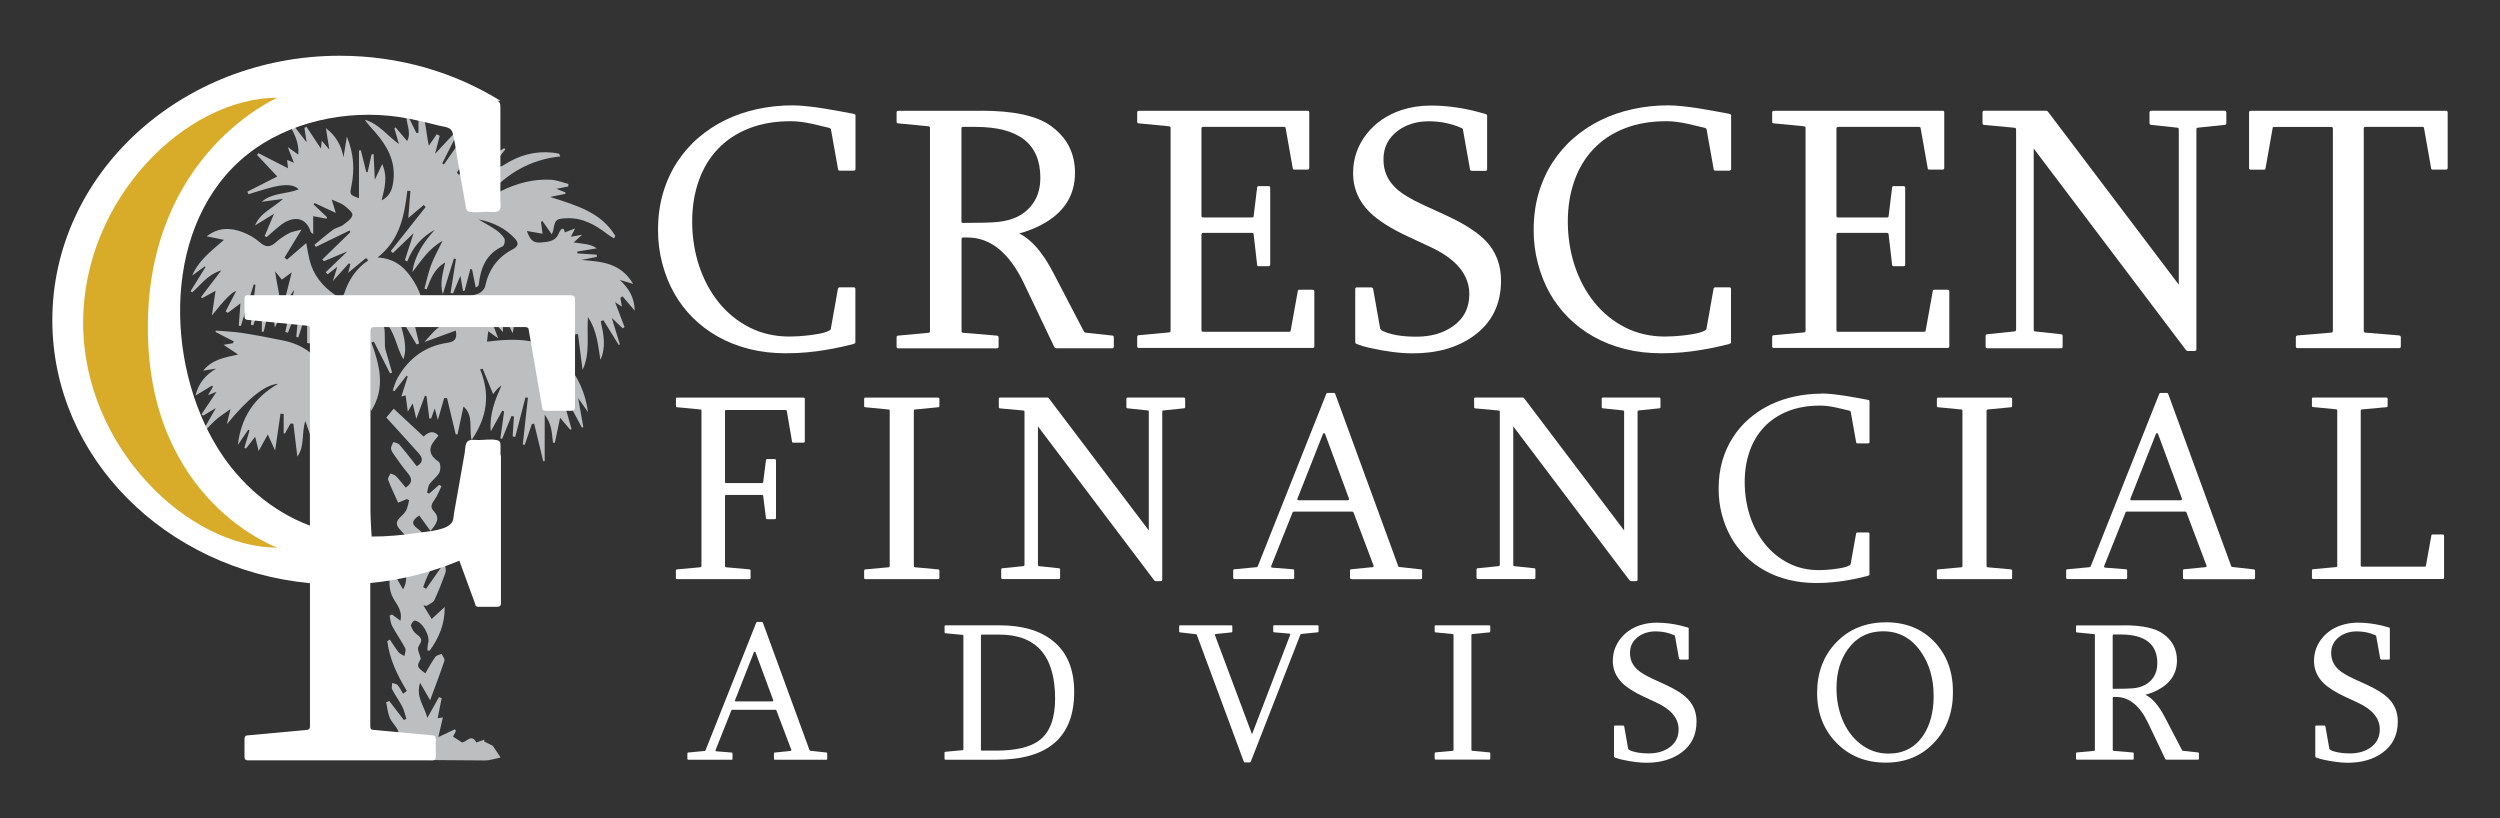
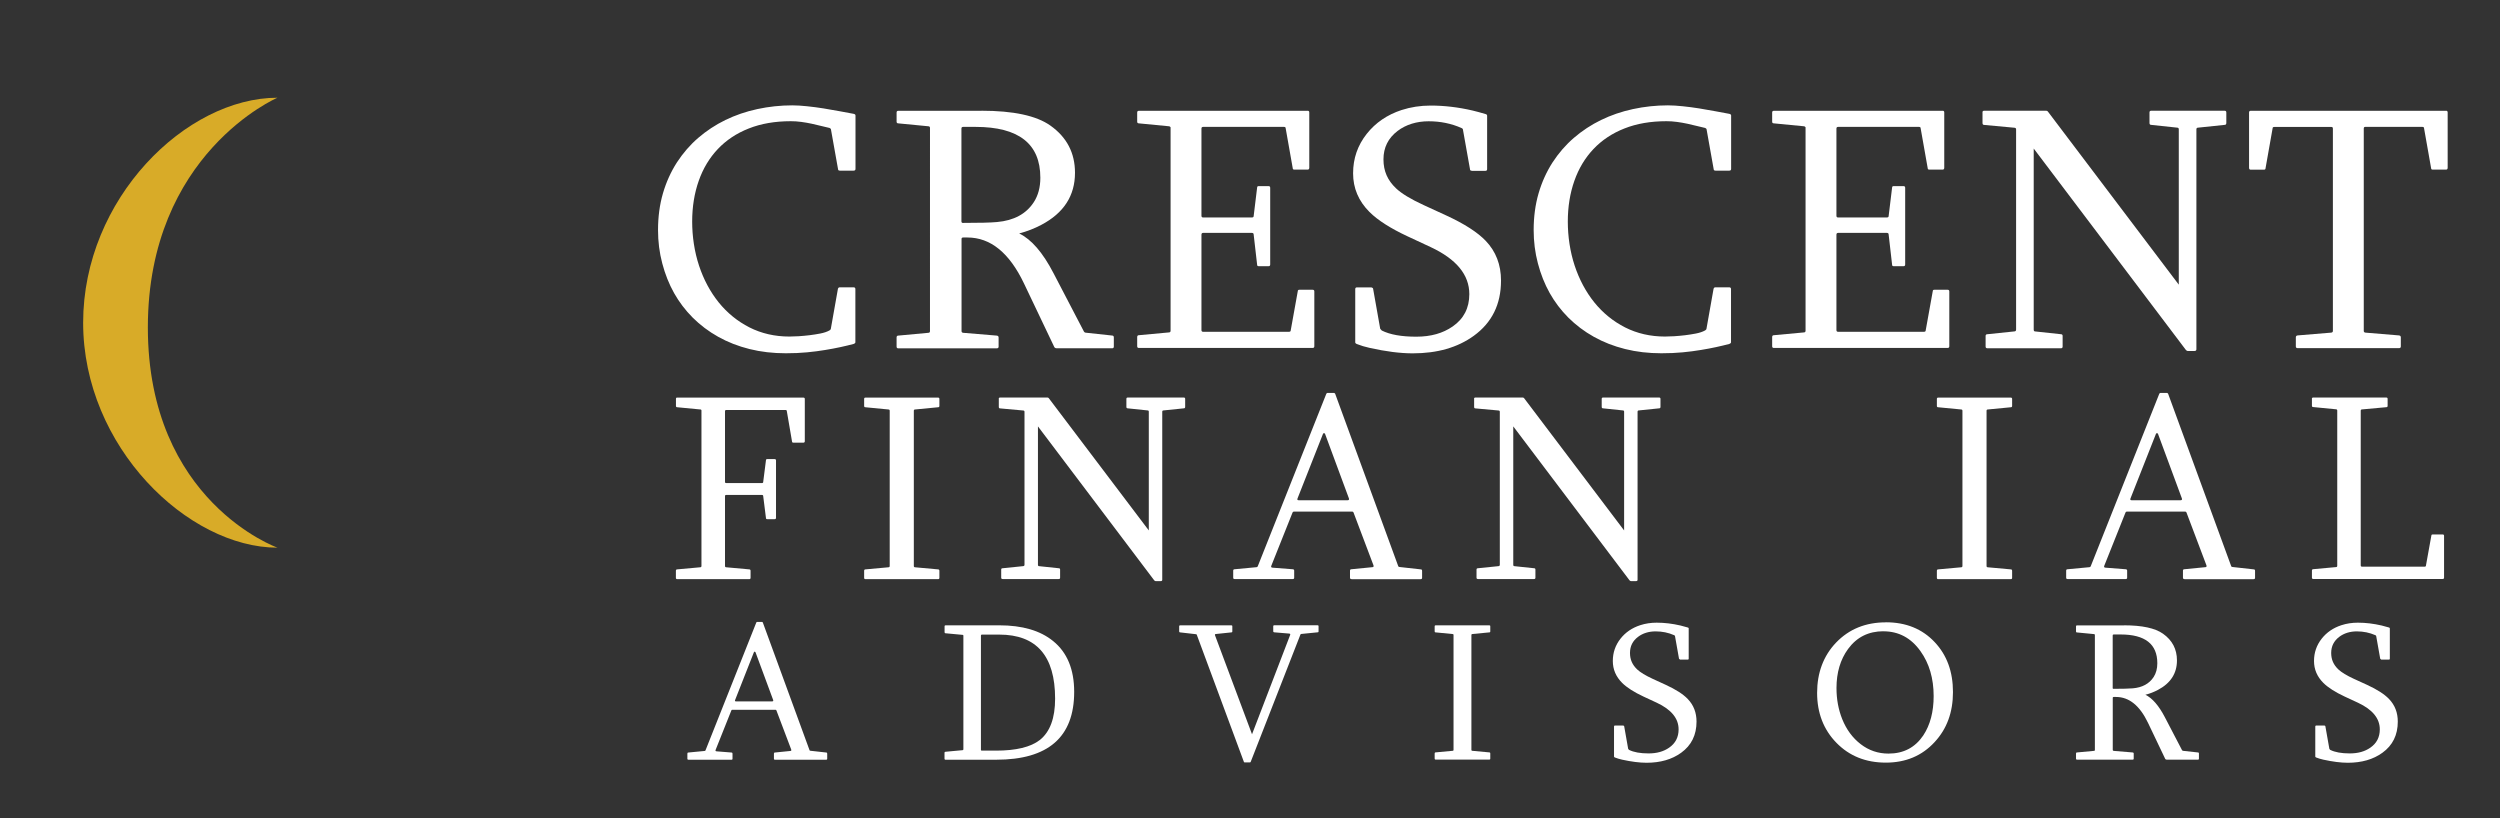
<svg xmlns="http://www.w3.org/2000/svg" id="Layer_1" data-name="Layer 1" viewBox="0 0 396 129.6">
  <rect x="0" y="0" width="396" height="129.6" fill="#333333" stroke="none" />
  <defs>
    <style>
      .cls-1 {
        fill: #bcbec0;
      }

      .cls-2 {
        fill: #d8ab28;
      }

      .cls-3 {
        fill: #fff;
      }
    </style>
  </defs>
-   <path class="cls-1" d="M88.73,24.78c-4.61.47-8.29,2.61-11.29,5.94.05.11.1.21.15.32.59-.26,1.19-.5,1.77-.78,2.49-1.23,5.11-1.93,7.89-1.79.94.05,1.85.43,2.78.66,0,.14-.01.27-.02.41-.51.1-1.03.2-1.88.37.7.28,1.06.42,1.42.56,0,.08.02.16.02.23-.68.14-1.37.28-2.43.5,4.18,1.34,8.11,2.44,10.33,6.18-.07.12-.15.25-.22.37-.35-.22-.72-.42-1.05-.67-1.89-1.46-3.9-2.6-6.4-2.51-1.71.06-1.88.2-2.17,1.92-.03.2-.15.38-.24.62-.51-.73-.98-1.41-1.46-2.09-.08.04-.16.09-.24.13.09.68.18,1.36.25,1.87-.79-.14-1.51-.26-2.48-.43.5,1.4.96,1.93,2.25,1.82,1.32-.11,2.37-.21,2.88-1.62.07-.18.62-1.18.89.02.45-.18.9-.35,1.62-.63-.28.55-.43.85-.67,1.32.61-.11,1.08-.19,1.78-.31-.5.45-.82.74-1.34,1.21.82.12,1.43.18,2.03.29.56.11,1.11.26,1.63.65-1.03.17-2.06.34-3.1.51.01.1.02.19.04.29,1.02.07,2.03.13,3.05.2,0,.12.01.23.02.35-.82.16-1.64.33-2.46.49,3.1.26,6.2.38,8.21,3.79-.81-.24-1.34-.4-2.12-.63,1.49,1.37,2.33,2.84,2.37,4.87-.71-.84-1.32-1.56-1.93-2.27-.11.08-.23.16-.34.24.07.4.14.81.24,1.4-.42-.27-.68-.44-1.08-.71.54,1.4,1.02,2.67,1.5,3.94-.1.06-.2.12-.3.19-.51-.49-1.03-.98-1.72-1.63.48,1.56.88,2.88,1.28,4.19-.06.02-.13.05-.19.07-.81-1.3-1.62-2.6-2.42-3.91-.14.06-.28.12-.42.17.45,2.04.87,4.09-.05,6.11-.41-2.22-.47-4.51-1.98-6.77-.21,3.02.38,5.78-.85,8.36-.24-1.89-.49-3.78-.73-5.67-.15,0-.29.01-.44.02-.05.8-.11,1.6-.16,2.4-.07.01-.14.03-.21.04-.35-1.44-.69-2.89-1.04-4.33-.08,0-.16-.01-.25-.02-.34,1.24-.68,2.47-1.02,3.71l-.2-.03c-.15-1.82-.3-3.65-.46-5.63-.81,1.44-1.51,2.68-2.2,3.92-.13-.03-.27-.07-.4-.1v-3.63c-.09,0-.18-.02-.27-.02-.25.88-.5,1.75-.87,3.04-.88-2.4-2.16-4.03-4.5-5.2,1.16,1.89,2.31,3.42,1.66,5.69-.48-1.02-.86-1.85-1.25-2.68-.09.02-.19.03-.28.05v2.45c-.7-.81-1.17-1.35-1.64-1.89-.05.03-.1.07-.16.1.3.8.61,1.61,1.05,2.77-.69-.48-1.05-.73-1.58-1.11-.06.55-.11.98-.19,1.64,4.63-.53,9.13-.75,12.45,3.21,1.93,2.29,3.15,4.91,3.55,7.95-.47-.67-.94-1.33-1.56-2.22.31,1.72.56,3.17.82,4.62-.08.02-.15.03-.23.05-.84-1.56-1.67-3.12-2.51-4.69-.15.06-.31.13-.46.19.44,1.58.89,3.16,1.33,4.74-.07.03-.14.07-.21.1-.47-.56-.95-1.12-1.6-1.89-.31,1.49-.57,2.73-.83,3.97-.1,0-.2-.01-.3-.02-.1-.78-.13-1.57-.31-2.33-.18-.75-.52-1.46-1-2.11v7.35c-.08.01-.16.02-.23.03-.48-1.99-.96-3.98-1.44-5.96-.12.03-.25.05-.37.08-.37,1.09-.75,2.19-1.12,3.28-.1-.02-.21-.04-.31-.06.27-2.47.54-4.93.81-7.4-.13-.02-.25-.04-.38-.06-.54,2.09-1.08,4.18-1.63,6.27-.14-.03-.28-.06-.41-.09.07-1.05.14-2.1.21-3.15l-.39-.08c-.49,1.21-.99,2.41-1.48,3.62-.09-.02-.19-.04-.28-.06.2-1.42.4-2.85.59-4.27-.1-.05-.19-.09-.29-.14-.56,1.01-1.11,2.02-1.82,3.29-.24-2.81.7-5,1.7-7.28-.22.18-.47.35-.67.56-.23.24-.42.52-.66.82-.57-1.39-1.11-2.7-1.65-4.02-.14.03-.28.06-.41.09,1.62,3.92,1.15,7.55-1.35,11.2-.44-1.92.36-3.87-1.28-5.31-.33,1.53-.64,2.98-.95,4.43-.1,0-.19-.02-.29-.03-.46-1.91-.91-3.83-1.37-5.74-.15,0-.3,0-.45,0-.32,1.11-.64,2.22-1,3.47-.18-.64-.31-1.12-.5-1.83-.24.68-.4,1.13-.56,1.58-.1.01-.19.02-.29.04-.15-1.18-.3-2.36-.45-3.54-.08-.03-.17-.07-.25-.1-.43,1.14-.85,2.29-1.37,3.68-.2-.9-.36-1.58-.56-2.46-.28.48-.47.78-.78,1.31-.14-1.01-.25-1.79-.35-2.57-.17.05-.34.09-.67.18.37-1.18.68-2.18,1-3.18l-.17-.13c-.64.82-1.29,1.64-1.93,2.46-.09-.04-.18-.09-.27-.13.26-.67.43-1.39.79-2.01,1.75-3.06,4.33-5,7.86-5.52,1-.15,1.63-.48,1.34-1.94-1.56.57-3.07,1.12-4.98,1.82.76-.83,1.26-1.46,1.85-1.99.6-.54,1.28-1,1.96-1.43.68-.44,1.4-.8,2.02-1.36-2.09-.24-3.66.75-5.19,1.95.8-1.87,2.26-3.05,4.1-3.74,1.23-.46,2.56-.65,3.8-1.1.45-.17.98-.69,1.08-1.14.56-2.63,1.95-4.61,4.33-5.86.82-.43,1.12-.91.44-1.67-1.56-1.73-3.57-2.65-5.83-3.09.94.56,1.91,1.07,2.81,1.69.51.36,1.02.83,1.31,1.36.16.29-.02,1.1-.26,1.21-2.64,1.19-3.52,3.43-3.8,6.07-.02.15-.12.29-.49.46-.19-.95-.38-1.9-.57-2.85-.09-.03-.18-.06-.27-.1l-.91,3.45c-.09.02-.17.03-.26.05-.12-.72-.24-1.44-.41-2.42-.45,1.07-.81,1.94-1.17,2.81-.13-.03-.26-.06-.39-.08.28-1.79.57-3.57.85-5.36-.11-.04-.21-.07-.32-.11-.55,1.78-1.11,3.57-1.76,5.68-.52-1.86.03-3.33.37-5.04-1.78,1.04-2.31,2.68-2.93,4.26-.12-.04-.23-.08-.35-.12.35-1.25.61-2.53,1.06-3.74.45-1.21,1.1-2.34,1.81-3.82-2.21,1.25-3.33,3.11-4.79,4.96.43-2.83,1.87-4.82,3.56-6.71-2.07,1.13-3.52,2.79-4.36,5.01-.13-.07-.26-.13-.38-.2.43-1.33.86-2.67,1.38-4.27-1.2,1.15-2.24,2.14-3.27,3.13-.12-.1-.24-.2-.35-.3,1.84-2.32,3.68-4.65,5.52-6.97-.09-.11-.18-.22-.28-.34-.8.67-1.6,1.35-2.46,2.07.12-1.49.23-2.88.34-4.26-.16-.03-.32-.06-.48-.08-.49,3.89-1.1,7.74-4.72,10.59,3.01.18,4.56,1.85,5.81,3.9,1.18,1.94,1.73,4.05,1.46,6.66-.68-.91-1.2-1.62-1.72-2.32-.08.04-.16.08-.24.11.42,1.76.84,3.51,1.27,5.27-.14.05-.27.11-.41.16-.74-1.24-1.48-2.47-2.22-3.71-.13.05-.25.11-.38.16.46,1.94,1.22,3.85.52,5.9-1.15-1.93-1.31-4.35-2.95-5.99-.13.04-.25.08-.38.12.12.42.32.83.35,1.26.06.82.02,1.66.05,2.48.01.31.09.62.18.92.31,1.11.64,2.21.96,3.31-.11.04-.22.08-.33.12-.85-1.67-1.7-3.33-2.55-5-.13.03-.27.07-.4.1,1.28,3.59,2.3,7.18-.05,10.87-.86-2.15.64-4.69-1.58-6.59-.11,1.7.34,3.31-1.06,4.62-.11-.89-.21-1.68-.34-2.69-.46.42-.75.69-1.13,1.04-.02-.43-.04-.78-.07-1.23-.31.04-.61.09-1.03.15.23-.81.43-1.55.63-2.29l-.29-.16c-.46.62-.97,1.21-1.34,1.88-.12.22.07.71.26.97.58.79,1.27,1.5,1.85,2.29.81,1.11,1.1,2.37.87,4.09-.51-.85-.87-1.46-1.24-2.06l-.2.06c.15,1.24.31,2.49.46,3.73l-.36.07c-.35-.89-.71-1.79-1.06-2.68-.11.01-.21.03-.32.04v3.14c-.1.02-.2.04-.3.06-.23-.48-.46-.97-.69-1.45-.08,0-.15.02-.23.03-.05.6-.09,1.19-.16,2.1-.35-.65-.57-1.06-.87-1.62-.18.84-.34,1.54-.49,2.24-.09.01-.17.02-.26.03-.45-1.27-.9-2.55-1.47-4.18-.63,2.03-.06,3.95-1.26,5.64-.23-1.87-.43-3.54-.63-5.22-.15,0-.31-.01-.46-.02-.29.52-.58,1.04-.87,1.57-.07,0-.14-.02-.21-.03v-3.06l-.5-.05c-.27,1.84-.53,3.67-.85,5.84-.43-.93-.77-1.67-1.16-2.54-.45.82-.87,1.57-1.45,2.62-.22-.92-.37-1.51-.55-2.26-.51.66-.98,1.26-1.45,1.86l-.26-.1c.27-.92.54-1.84.81-2.76-.07-.04-.14-.08-.2-.11-.55.8-1.1,1.6-1.64,2.4.48-4.28,2.55-7.49,6.38-9.68-2.02.12-4.68,2.22-8.13,6.4.2-.84.35-1.45.58-2.4-1.01.74-1.8,1.22-2.47,1.84-.68.62-1.24,1.37-2.09,1.92.7-1.21,1.39-2.43,2.25-3.92-.84.5-1.43.85-2.01,1.2-.09-.07-.19-.13-.28-.2.78-1.16,1.55-2.32,2.39-3.57-.39.15-.74.29-1.35.53.33-.56.55-.93.77-1.31-.04-.07-.07-.14-.11-.21-.85.51-1.69,1.02-2.64,1.58.47-1.98,1.62-3.29,3.28-4.27-.6.1-1.21.19-2.07.33,1.49-1.82,3.41-2.07,5.54-2.56-.83-.55-1.47-.97-2.31-1.53.64-.11,1.07-.18,1.49-.26l.14-.28c-.96-.5-1.92-.99-2.88-1.49,0-.08,0-.15,0-.23,1.39.12,2.8.16,4.17.37,2.23.35,4.45.77,6.66,1.23,2.05.43,3.83,1.36,5.27,2.93.99,1.08,1.87.89,2.32-.5.25-.77.23-1.62.33-2.43-.11-.03-.21-.06-.32-.1-.36.57-.72,1.15-1.08,1.72-.07-.02-.15-.05-.22-.07.1-.86.21-1.72.33-2.76-.38.35-.65.61-1.14,1.06.25-.72.41-1.21.67-1.96-.38.33-.56.49-.83.73.08-1,.15-1.92.23-2.83l-.34-.06-1.01,4.71c-.18-.02-.36-.04-.55-.06v-3.78l-.44-.08-.95,2.94c-.11-.01-.22-.02-.33-.04l.39-4.41c-.07-.03-.14-.07-.2-.1-.5,1.28-1.01,2.55-1.51,3.83-.14-.04-.28-.08-.42-.11.45-2.15.9-4.31,1.4-6.68-.49.72-.88,1.29-1.26,1.85l-.26-.1c.36-1.44.73-2.88,1.14-4.52-.57.42-1.02.75-1.57,1.15-.3-.37-.61-.75-1.07-1.32.4,3.11,1.61,6-.04,8.91-.13-1.18-.26-2.35-.39-3.53-.12,0-.24-.02-.36-.03-.34,1.41-.67,2.81-1.01,4.22-.1,0-.2,0-.3-.01v-3.89c-.14-.02-.27-.04-.41-.06-.31.98-.62,1.95-.93,2.93-.13-.01-.26-.02-.4-.04.24-2.12.49-4.23.73-6.35-.09-.03-.17-.06-.26-.08-.68,2.2-1.37,4.39-2.05,6.59-.11-.01-.22-.03-.33-.04.08-1.15.17-2.29.26-3.53-.68.51-1.33,1-1.99,1.49l-.35-.23c.56-1.07,1.11-2.14,1.67-3.22q-.89.12-3.85,3.88c.18-1.23.36-2.45.58-3.92-.84.46-1.48.81-2.12,1.16-.06-.06-.12-.11-.18-.17,1.01-1.32,2.01-2.65,3.21-4.22-2.18.65-3.23,2.3-4.61,3.48-.09-.06-.18-.12-.26-.18.79-1.27,1.57-2.54,2.36-3.81-.02-.05-.05-.1-.07-.15-.67.49-1.35.98-2.02,1.47.97-2.33,2.9-3.81,5.03-5.65-1.08-.22-1.85-.38-2.74-.56,1.81-1.42,3.74-1.41,5.67-.67.98.37,1.96.92,2.73,1.61.98.88,1.7.8,2.61-.04.62-.57,1.36-1.03,2.11-1.43.45-.24,1.01-.29,1.9-.53-1.04,1.71-1.87,3.07-2.7,4.43.13.11.27.21.4.32.96-.83,1.93-1.66,3.05-2.62.19,1,.31,1.83.51,2.64.59,2.4,2.04,4.18,4.04,5.56.56.39,1.2.59,1.46-.21.7-2.16,1.89-3.95,3.82-5.26-.12-.12-.24-.24-.37-.36-.9.75-1.81,1.5-2.82,2.34.13-.5.23-.91.34-1.33-.07-.06-.14-.12-.21-.19-.78.86-1.56,1.72-2.56,2.83.27-.88.45-1.46.71-2.27-.64.5-1.09.85-1.53,1.19-.1-.11-.2-.22-.31-.32,1.09-1.05,2.18-2.1,3.43-3.3-1.33.55-2.52,1.05-3.71,1.55-.09-.09-.17-.18-.26-.27,1.48-1.44,2.97-2.89,4.45-4.33-.04-.09-.08-.18-.12-.27l-5.34,2.6c-.08-.11-.16-.21-.24-.32.98-.8,1.93-1.64,2.95-2.39.47-.34,1.14-.42,1.6-.77.58-.43,1.36-.96,1.47-1.55.07-.43-.76-1.1-1.3-1.52-.48-.37-1.12-.55-1.98-.95.26.86.44,1.42.65,2.12-1.22-.57-2.3-1.07-3.38-1.57-.04.08-.09.15-.13.23.71.68,1.43,1.36,2.14,2.04-.04.07-.08.14-.12.21-.67-.13-1.35-.25-2.09-.39v2.85c-.24-.23-.36-.28-.39-.37-.88-2.71-3.12-2.31-4.68-1.13-.8.61-1.54,1.31-2.3,1.96-.11-.05-.21-.11-.32-.16.45-1.07.9-2.15,1.48-3.53-1.16.72-2.08,1.28-3,1.84.84-2.04,2.87-2.76,4.44-4.2-1.13.15-2.26.31-3.39.46,1.67-1.47,3.92-1.19,5.87-1.97-.68-.73-1.95-.87-3.96-.4-1.35.32-2.67.77-4,1.17-.06-.13-.13-.27-.19-.4,1.57-.8,3.13-1.59,4.75-2.41-1.07-1.14-2.14-2.28-3.21-3.42l.24-.27c1.48.76,2.96,1.51,4.67,2.39-.07-.64-.1-.95-.14-1.33.28.12.53.23,1.08.46-.35-.9-.61-1.57-.98-2.49.64.46,1.1.79,1.66,1.19.2-2.04-.81-3.61-1.66-5.23.1-.07.2-.13.29-.2.82,1.06,1.64,2.12,2.7,3.49-.15-.98-.25-1.63-.35-2.28.11-.06.22-.13.32-.19.74,1.11,1.48,2.23,2.3,3.47.04-.42.07-.73.12-1.26.39.46.67.77,1.2,1.39-.2-1.29-.35-2.25-.53-3.37,1.58,1.22,2.42,2.69,2.78,4.6.16-.99.32-1.98.53-3.26,1.13,2.73,1.24,5.26.72,7.84-.27,1.33-.3,1.37,1.2,1.91v-7.55c.1-.01.2-.03.3-.04.29,1.15.57,2.3.86,3.46h.21c.21-.94.42-1.88.63-2.82.11,0,.22-.01.32-.02.06,1.21.11,2.42.19,4.05.44-.95.74-1.58,1.17-2.49.92,2.07.37,3.84-.09,5.75,1.48-.75,1.74-2,1.88-3.26.31-2.99-1.01-5.37-2.9-7.53-.56-.64-1.16-1.24-1.64-1.98,2.23.65,3.55,2.52,5.4,3.85-.24-.83-.48-1.66-.72-2.48.06-.05.13-.1.19-.15.57.67,1.14,1.34,1.84,2.16.78-1.57-.36-2.91-.07-4.39.51,1.03,1.02,2.07,1.52,3.1.11,0,.22,0,.33,0,0-.63.03-1.27,0-1.9-.04-.71-.13-1.42-.08-2.15,1.37,1.65,1.2,3.75,1.73,6.07.51-.74.88-1.28,1.25-1.81l.47.25c-.22.83-.43,1.66-.74,2.86,1.2-1.29,2.19-2.34,3.17-3.4.12.06.23.13.35.19-.79,1.57-1.58,3.14-2.38,4.71.09.06.17.12.26.18,1.33-1.9,2.67-3.8,4.15-5.91-.21.78-.37,1.34-.52,1.91.04.02.08.04.12.06.57-.81,1.13-1.63,1.7-2.44.13.03.26.07.39.1-.11.74-.22,1.48-.35,2.33.38-.08.75-.17,1.43-.32-1.89,1.92-3.68,3.5-4.86,5.57.11.11.23.23.34.34,1.44-1.26,2.87-2.52,4.6-4.03-.13.69-.19.99-.29,1.52,1.04-.62,1.94-1.17,2.85-1.71.06.06.12.13.17.19-.71.9-1.43,1.8-2.14,2.7.07.14.14.28.21.42.59-.22,1.23-.34,1.75-.68,2.34-1.51,4.87-2.22,7.66-1.93.34.04.67.1,1,.17.05.01.08.13.21.35Z" />
-   <path class="cls-1" d="M59.65,118.01c.13-.29.44,1.04.67.5.56.55.52-.54,1-.17.38.29,1.52-1.41,1.96-1.19-.09-.52-.07-1.09-.29-1.55-.34-.68-.97-1.22-1.26-1.92-.32-.76-.39-1.63-.56-2.45.16-.06.33-.13.49-.19.77,1,1.54,2.01,2.31,3.01.13-.06.26-.13.4-.19-.21-.64-.33-1.31-.64-1.9-.48-.95-1.12-1.81-1.61-2.76-.14-.26,0-.68.01-1.02.29.11.68.13.85.33.35.41.59.92.87,1.38.2-.15.39-.31.59-.46-1.51-2.46-2.74-5.02-3.09-7.88.14-.08.27-.15.41-.23.45.67.87,1.36,1.37,1.99.22.28.62.41.94.61.05-.42.28-.94.11-1.25-.63-1.2-1.43-2.32-2.07-3.52-.26-.48-.27-1.09-.4-1.64.13-.06.26-.11.39-.17.41.3.82.61,1.33.98.34-1.43-.46-2.42-1.04-3.38-.94-1.55-.75-3.17-.45-4.93.62,1.1,1.25,2.2,1.89,3.34.77-1.14.65-3.07-.23-4.14-.49-.59-1.04-1.13-1.54-1.71-.75-.87-.75-1.02-.1-2.28,1,.76,1.99,1.5,3.05,2.3.32-.42.54-.71.73-.96-.87-.98-1.68-1.89-2.49-2.8-.56-.62-.49-1.19.09-1.77.37-.36.77-.72,1-1.16.25-.48.32-1.06.47-1.6-.12-.06-.25-.11-.37-.17-.37.15-.74.31-1.38.57-.54-1.21-1.12-2.41-1.59-3.65-.09-.24.24-.64.37-.97.29.13.66.18.86.39.56.58,1.04,1.22,1.57,1.84,1.06-.72,1.08-1.42.3-2.32-.78-.9-1.45-1.9-2.14-2.87-.22-.31-.47-.66-.49-1.01-.02-.33.23-.68.36-1.02.32.12.73.16.93.38.79.89,1.51,1.85,2.26,2.78.18.23.36.47.52.68,1.18-.69.88-1.42.29-2.08-1.64-1.85-3.32-3.67-5.11-5.64.35-.42.69-.83,1.17-1.4,1.65,1.53,3.19,2.97,4.74,4.41q1.36-1.3,2.35-.14c-.2.25-.41.51-.62.76-1.08,1.31-.79,2.41.67,3.39.3.2.33,1.23.1,1.68-.35.7-1.1,1.18-1.56,1.84-.26.37-.27.91-.39,1.37.11.04.23.09.34.13.53-.46,1.05-.92,1.58-1.38.12.07.24.14.36.21-.35.71-.62,1.48-1.08,2.12-.45.62-.77,1.19-.17,1.81,1.12,1.15.45,2.03-.49,3.17-.65-.89-1.22-1.68-1.79-2.46-1.15.81-1.31,1.3-.23,2.11,1.66,1.24,1.79,2.54.79,4.21-.25.42-.26.99-.38,1.49.13.06.26.11.38.17.76-1.33,1.52-2.65,2.27-3.98.14.01.28.02.42.03.02.5.21,1.07.03,1.49-.6,1.41-1.33,2.75-1.99,4.14-.26.55-.44,1.13-.66,1.69.15.09.31.18.46.27l2.68-3.82c.11.02.22.04.33.05.03.4.19.84.07,1.19-.53,1.48-1.1,2.95-1.77,4.37-.19.4-.78.61-1.19.9-.18-.02-.36-.03-.54-.05.42.69.85,1.38,1.31,2.14.79-.72,1.43-1.31,2.06-1.9.04,2.67-.91,4.9-2.38,6.92-.12-.02-.25-.04-.37-.05.04-.38.03-.78.13-1.15.35-1.18-.95-3.46-2.14-3.57-.18-.02-.64.61-.58.82.14.47.41.98.82,1.28,1.23.9.8,1.18.35,2.06-.21.41.21,1.14.38,1.89-.67,1.24-.66,1.27.72,2.31.52-.88,1-1.78,1.58-2.6.19-.26.66-.33,1-.48.16.36.54.79.45,1.07-.66,2-1.42,3.97-2.27,6.27-.61-1.06-1-1.75-1.59-2.76-.71,2.25.66,3.64,1.15,5.55.72-1.28,1.28-2.28,1.84-3.28.14.05.29.11.43.16-.21,1.03-.41,2.06-.63,3.17.28-.04.5-.07.82-.11-.22.97-.44,1.9-.72,3.11,1.11-.53,1.87-.88,2.63-1.24.05.09.11.18.16.27-.15.29-.3.58-.46.89.45.3.89.59,1.39.91.72.08,1.48-1.49,2.3.02.44-.15.87-.3,1.3-.45-.03.09-.05.18-.08.28.46.23.92.47,1.39.7.34.5.71,1.06,1.24,1.85-.89.18-1.69.47-2.48.47-7.85-.04-15.7-.12-23.55-.22" />
-   <path class="cls-3" d="M90.46,46.76h-51.3c-.29,0-.43.18-.43.54v2.83c0,.36.18.54.53.54l9.3.91h.21c.14,0,.25.11.32.32v31.36c-6-2.25-11.06-6.63-14.5-12.11-8.58-13.67-8.92-35.97,4.62-46.71,6.54-5.19,15.69-7.1,23.87-5.93,2.2.32,4.36.87,6.52,1.4.93.23,1.88.19,2.12,1.2.43,1.81.66,3.69.98,5.51.35,1.98.7,3.97,1.06,5.95.1.54.07.86.7.98.86.17,1.91,0,2.79,0,.69,0,1.79.25,2.01-.54.09-.31,0-.76,0-1.07v-12.77c0-.73.02-1.47,0-2.2-.01-.59-.05-.84-.54-1.01.35.01.57.02.57.02-7.27-4.52-16.03-7.15-25.46-7.15-25.15,0-45.54,18.75-45.54,41.89,0,21.66,17.88,39.48,40.81,41.66v22.7c0,.36-.18.54-.54.54l-9.3.86c-.36,0-.53.2-.53.59v2.83c0,.36.18.54.53.54h29.23c.36,0,.54-.18.54-.54v-2.83c0-.39-.18-.59-.54-.59l-9.3-.86c-.36,0-.54-.18-.54-.54v-22.73c4.99-.48,9.73-1.7,14.11-3.54l2.52,6.88c0,.29.18.43.54.43h2.94c.39,0,.59-.18.59-.53v-10.15s.02-.01.03-.02c0,0-.02,0-.03,0v-13.13c0-.12-.03-.21-.07-.29,0-.47.01-.94,0-1.41-.02-.53-.05-.77-.65-.89-.87-.18-1.96,0-2.85,0-.66,0-1.57-.21-1.9.47-.2.41-.2,1.1-.27,1.55-.19,1.06-.38,2.12-.56,3.17-.38,2.13-.76,4.26-1.13,6.39-.07.39-.07.94-.24,1.3-.67,1.43-3.97,1.6-5.32,1.8-2.46.37-4.98.62-7.49.61-.13-1.66-.19-3.76-.19-3.94v-28.7c0-.36.18-.54.54-.54h23.94c.39,0,.59.14.59.43l2.14,12.4c0,.28.2.43.59.43h4.01c.39,0,.59-.2.59-.59v-17.15c0-.36-.2-.54-.59-.54Z" />
  <path class="cls-2" d="M43.95,86.75c-14.16,0-30.78-15.95-30.78-35.63S29.49,15.48,43.95,15.48c0,0-20.53,8.8-20.53,36.39s20.53,34.88,20.53,34.88Z" />
  <path class="cls-3" d="M125.55,16.69c.67,0,1.44.05,2.29.14.86.09,1.72.2,2.59.34.87.14,1.73.29,2.58.45.85.16,1.58.3,2.2.41.2.04.3.13.3.27v8.46c0,.18-.1.27-.3.27h-2.16c-.09,0-.16-.02-.22-.05-.05-.04-.08-.09-.08-.16l-1.12-6.28c0-.11-.07-.2-.22-.27-.33-.07-.75-.17-1.26-.3-.51-.13-1.03-.25-1.57-.37-.54-.12-1.09-.21-1.67-.29s-1.12-.11-1.65-.11c-2.49,0-4.71.38-6.65,1.15-1.94.76-3.57,1.85-4.9,3.25-1.33,1.4-2.34,3.08-3.03,5.04s-1.04,4.11-1.04,6.46.36,4.79,1.09,6.99c.73,2.2,1.77,4.14,3.11,5.81,1.35,1.67,2.97,2.99,4.87,3.96,1.9.96,4.01,1.45,6.32,1.45.4,0,.89-.02,1.47-.05.58-.04,1.16-.09,1.73-.16s1.14-.16,1.71-.27c.56-.11,1.05-.27,1.45-.49.15-.09.22-.19.22-.3l1.12-6.31s.03-.08.08-.14.13-.08.22-.08h2.16c.2,0,.3.09.3.27v8.44c0,.11-.1.2-.3.27-.62.16-1.3.33-2.05.49-.75.16-1.56.32-2.44.46-.88.15-1.83.27-2.85.37-1.02.1-2.15.15-3.38.15-2.04,0-3.95-.22-5.75-.67s-3.44-1.09-4.96-1.94-2.85-1.86-4.03-3.03c-1.17-1.17-2.16-2.48-2.96-3.9-.8-1.43-1.42-2.99-1.87-4.7-.45-1.7-.67-3.46-.67-5.28,0-2.09.26-4.03.78-5.82.52-1.78,1.26-3.41,2.21-4.89.96-1.47,2.08-2.77,3.38-3.89,1.3-1.12,2.73-2.06,4.3-2.83,1.57-.76,3.25-1.34,5.06-1.73,1.81-.39,3.66-.59,5.56-.59Z" />
  <path class="cls-3" d="M155.46,17.54c5.06,0,8.7.78,10.92,2.35,2.6,1.84,3.9,4.33,3.9,7.48,0,3.62-1.77,6.37-5.32,8.24-1.09.58-2.27,1.04-3.52,1.37,1.93.93,3.74,3.02,5.43,6.28l4.81,9.23c.07.15.21.22.41.22l4.07.44c.18,0,.27.1.27.3v1.45c0,.18-.09.27-.27.27h-8.76c-.2,0-.34-.07-.41-.22l-4.8-10.07c-2.31-4.84-5.3-7.26-8.95-7.26h-.66c-.18,0-.27.07-.27.22v14.61c0,.16.09.25.27.27l5.3.44c.2.02.3.12.3.3v1.45c0,.18-.1.27-.3.27h-15.59c-.18,0-.27-.09-.27-.27v-1.45c0-.2.09-.3.27-.3l4.75-.44c.18,0,.27-.09.27-.27V20.27c0-.18-.09-.27-.27-.27l-4.75-.46c-.18,0-.27-.09-.27-.27v-1.45c0-.18.09-.27.27-.27h13.19ZM152.29,35.04c0,.18.07.27.22.27,2.58,0,4.4-.04,5.43-.14,2.66-.24,4.6-1.28,5.81-3.14.69-1.06,1.04-2.35,1.04-3.88,0-5.37-3.42-8.05-10.27-8.05h-1.96c-.18,0-.27.09-.27.27v14.66Z" />
  <path class="cls-3" d="M207.12,17.54c.18,0,.27.09.27.27v8.76c0,.2-.09.3-.27.3h-2.08c-.18,0-.27-.07-.27-.22l-1.12-6.33c0-.15-.09-.22-.27-.22h-12.8c-.18,0-.27.09-.27.27v13.81c0,.18.09.27.27.27h7.7c.2,0,.3-.07.3-.22l.55-4.53c0-.15.09-.22.27-.22h1.53c.18,0,.27.09.27.27v12.15c0,.18-.09.27-.27.27h-1.53c-.18,0-.27-.07-.27-.22l-.55-4.81c0-.16-.1-.25-.3-.25h-7.7c-.18,0-.27.1-.27.3v15.1c0,.18.09.27.27.27h13.57c.2,0,.3-.07.3-.22l1.12-6.22c0-.15.09-.22.27-.22h2.08c.18,0,.27.09.27.27v8.68c0,.18-.09.27-.27.27h-27.52c-.18,0-.27-.09-.27-.27v-1.45c0-.2.09-.3.27-.3l4.75-.44c.18,0,.27-.09.27-.27V20.16c-.07-.11-.16-.16-.27-.16l-4.75-.46c-.18,0-.27-.09-.27-.27v-1.45c0-.18.09-.27.27-.27h26.73Z" />
  <path class="cls-3" d="M233.12,27.04c-.18,0-.27-.07-.27-.22l-1.12-6.28c0-.11-.08-.2-.25-.27-1.6-.71-3.33-1.06-5.19-1.06s-3.57.51-4.91,1.53c-1.49,1.13-2.24,2.63-2.24,4.5s.66,3.33,1.99,4.59c.89.84,2.35,1.72,4.37,2.65l3.63,1.67c2.84,1.31,4.9,2.64,6.2,3.99,1.62,1.69,2.43,3.79,2.43,6.31,0,3.75-1.44,6.66-4.31,8.74-2.57,1.86-5.79,2.78-9.67,2.78-1.98,0-4.27-.29-6.85-.87-.73-.16-1.39-.36-1.99-.6-.18-.07-.27-.16-.27-.27v-8.44c0-.18.09-.27.27-.27h2.29c.18.05.27.13.27.22l1.12,6.31c.02.05.05.1.11.14l.14.16c1.31.66,3.13.98,5.46.98s4.21-.54,5.76-1.61c1.77-1.22,2.65-2.93,2.65-5.13,0-3.06-2.04-5.54-6.12-7.45l-3.69-1.72c-2.69-1.26-4.7-2.54-6.01-3.85-1.73-1.73-2.59-3.77-2.59-6.12s.72-4.43,2.16-6.25c1.4-1.77,3.24-3.02,5.51-3.77,1.46-.47,2.99-.71,4.61-.71,2.17,0,4.39.26,6.66.79.62.15,1.29.33,2.02.55.18.04.27.13.27.27v8.46c0,.18-.09.27-.27.27h-2.18Z" />
  <path class="cls-3" d="M264.25,16.69c.67,0,1.44.05,2.29.14.86.09,1.72.2,2.59.34.87.14,1.73.29,2.58.45.85.16,1.58.3,2.2.41.2.04.3.13.3.27v8.46c0,.18-.1.27-.3.27h-2.16c-.09,0-.16-.02-.22-.05-.05-.04-.08-.09-.08-.16l-1.12-6.28c0-.11-.07-.2-.22-.27-.33-.07-.75-.17-1.26-.3-.51-.13-1.03-.25-1.57-.37-.54-.12-1.09-.21-1.67-.29s-1.12-.11-1.65-.11c-2.49,0-4.71.38-6.65,1.15-1.94.76-3.57,1.85-4.9,3.25-1.33,1.4-2.34,3.08-3.03,5.04s-1.04,4.11-1.04,6.46.36,4.79,1.09,6.99c.73,2.2,1.77,4.14,3.11,5.81,1.35,1.67,2.97,2.99,4.87,3.96,1.9.96,4.01,1.45,6.32,1.45.4,0,.89-.02,1.47-.05.58-.04,1.16-.09,1.73-.16s1.14-.16,1.71-.27c.56-.11,1.05-.27,1.45-.49.15-.09.22-.19.22-.3l1.12-6.31s.03-.08.08-.14.13-.08.22-.08h2.16c.2,0,.3.09.3.27v8.44c0,.11-.1.2-.3.27-.62.16-1.3.33-2.05.49-.75.16-1.56.32-2.44.46-.88.15-1.83.27-2.85.37-1.02.1-2.15.15-3.38.15-2.04,0-3.95-.22-5.75-.67s-3.44-1.09-4.96-1.94-2.85-1.86-4.03-3.03c-1.17-1.17-2.16-2.48-2.96-3.9-.8-1.43-1.42-2.99-1.87-4.7-.45-1.7-.67-3.46-.67-5.28,0-2.09.26-4.03.78-5.82.52-1.78,1.26-3.41,2.21-4.89.96-1.47,2.08-2.77,3.38-3.89,1.3-1.12,2.73-2.06,4.3-2.83,1.57-.76,3.25-1.34,5.06-1.73,1.81-.39,3.66-.59,5.56-.59Z" />
  <path class="cls-3" d="M307.7,17.54c.18,0,.27.09.27.27v8.76c0,.2-.09.3-.27.3h-2.08c-.18,0-.27-.07-.27-.22l-1.12-6.33c0-.15-.09-.22-.27-.22h-12.8c-.18,0-.27.09-.27.27v13.81c0,.18.09.27.27.27h7.7c.2,0,.3-.07.3-.22l.55-4.53c0-.15.09-.22.27-.22h1.53c.18,0,.27.09.27.27v12.15c0,.18-.09.27-.27.27h-1.53c-.18,0-.27-.07-.27-.22l-.55-4.81c0-.16-.1-.25-.3-.25h-7.7c-.18,0-.27.1-.27.3v15.1c0,.18.09.27.27.27h13.57c.2,0,.3-.07.3-.22l1.12-6.22c0-.15.09-.22.27-.22h2.08c.18,0,.27.09.27.27v8.68c0,.18-.09.27-.27.27h-27.52c-.18,0-.27-.09-.27-.27v-1.45c0-.2.09-.3.27-.3l4.75-.44c.18,0,.27-.09.27-.27V20.16c-.07-.11-.16-.16-.27-.16l-4.75-.46c-.18,0-.27-.09-.27-.27v-1.45c0-.18.09-.27.27-.27h26.73Z" />
  <path class="cls-3" d="M314.02,17.81c0-.18.09-.27.27-.27h9.86c.09.02.16.05.22.11l20.75,27.44v-24.6c0-.18-.08-.27-.25-.27l-4.12-.44c-.18,0-.27-.1-.27-.3v-1.67c0-.18.09-.27.27-.27h11.63c.18,0,.27.09.27.27v1.67c0,.2-.09.3-.27.3l-4.2.44c-.18,0-.27.09-.27.27v34.84c0,.18-.11.27-.33.27h-1.06c-.09-.02-.18-.07-.27-.16l-24.11-31.91v28.67c0,.2.07.3.22.3l4.09.44c.18,0,.27.09.27.27v1.69c0,.18-.09.27-.27.27h-11.63c-.2,0-.3-.09-.3-.27v-1.69c0-.18.1-.27.3-.27l4.23-.44c.2,0,.3-.1.3-.3v-31.7c0-.18-.1-.27-.3-.27l-4.75-.44c-.18,0-.27-.1-.27-.3v-1.67Z" />
  <path class="cls-3" d="M387.44,17.54c.18,0,.27.09.27.27v8.76c0,.2-.09.3-.27.3h-2.08c-.18,0-.27-.07-.27-.22l-1.12-6.33c0-.15-.09-.22-.27-.22h-9.06c-.15,0-.22.09-.22.27v32.05c0,.16.09.25.27.27l5.3.44c.2.02.3.12.3.3v1.45c0,.18-.1.27-.3.27h-16.03c-.2,0-.3-.09-.3-.27v-1.45c0-.18.1-.28.3-.3l5.3-.44c.18-.02.27-.11.27-.27V20.38c0-.18-.07-.27-.22-.27h-9.06c-.18,0-.27.07-.27.22l-1.12,6.33c0,.15-.09.22-.27.22h-2.07c-.18,0-.27-.1-.27-.3v-8.76c0-.18.09-.27.27-.27h30.93Z" />
  <path class="cls-3" d="M127.25,62.98c.15,0,.23.07.23.21v6.7c0,.15-.08.23-.23.23h-1.56c-.15,0-.23-.06-.23-.17l-.83-4.84c0-.11-.08-.17-.23-.17h-9.35c-.14,0-.21.07-.21.21v11.2c0,.11.07.17.21.17h5.63c.14,0,.21-.06.21-.17l.44-3.46c0-.11.07-.17.21-.17h1.15c.15,0,.23.07.23.21v9.1c0,.14-.08.21-.23.21h-1.15c-.14,0-.21-.06-.21-.17l-.44-3.5c0-.11-.07-.17-.21-.17h-5.63c-.14,0-.21.06-.21.17v11.08c0,.14.07.21.21.21l3.63.33c.14,0,.21.08.21.23v1.11c0,.14-.07.21-.21.21h-11.41c-.14,0-.21-.07-.21-.21v-1.11c0-.15.07-.23.21-.23l3.63-.33c.14,0,.21-.07.21-.21v-24.66c-.03-.08-.07-.13-.12-.13h-.08l-3.63-.35c-.14,0-.21-.07-.21-.21v-1.11c0-.14.05-.21.17-.21h20.03Z" />
-   <path class="cls-3" d="M148.59,62.98c.14,0,.21.07.21.21v1.11c0,.14-.07.21-.21.21l-3.63.35c-.14,0-.21.07-.21.21v24.58c0,.14.07.21.21.21l3.63.33c.14,0,.21.08.21.23v1.11c0,.14-.07.21-.21.21h-11.5c-.14,0-.21-.07-.21-.21v-1.11c0-.15.07-.23.21-.23l3.63-.33c.14,0,.21-.07.21-.21v-24.58c0-.14-.07-.21-.21-.21l-3.63-.35c-.14,0-.21-.07-.21-.21v-1.11c0-.14.07-.21.21-.21h11.5Z" />
+   <path class="cls-3" d="M148.59,62.98c.14,0,.21.07.21.21v1.11c0,.14-.07.21-.21.21l-3.63.35c-.14,0-.21.07-.21.21v24.58c0,.14.07.21.21.21l3.63.33c.14,0,.21.08.21.23v1.11c0,.14-.07.21-.21.21h-11.5c-.14,0-.21-.07-.21-.21v-1.11c0-.15.07-.23.21-.23l3.63-.33c.14,0,.21-.07.21-.21v-24.58c0-.14-.07-.21-.21-.21l-3.63-.35c-.14,0-.21-.07-.21-.21v-1.11c0-.14.07-.21.21-.21Z" />
  <path class="cls-3" d="M158.2,63.18c0-.14.07-.21.21-.21h7.53c.07.01.12.04.17.08l15.86,20.97v-18.8c0-.14-.06-.21-.19-.21l-3.15-.33c-.14,0-.21-.08-.21-.23v-1.27c0-.14.07-.21.21-.21h8.89c.14,0,.21.07.21.21v1.27c0,.15-.07.23-.21.23l-3.21.33c-.14,0-.21.07-.21.21v26.62c0,.14-.08.21-.25.21h-.81c-.07-.01-.14-.06-.21-.12l-18.42-24.39v21.91c0,.15.06.23.17.23l3.13.33c.14,0,.21.07.21.21v1.29c0,.14-.07.21-.21.21h-8.89c-.15,0-.23-.07-.23-.21v-1.29c0-.14.08-.21.23-.21l3.23-.33c.15,0,.23-.08.23-.23v-24.22c0-.14-.08-.21-.23-.21l-3.63-.33c-.14,0-.21-.08-.21-.23v-1.27Z" />
  <path class="cls-3" d="M214.05,91.72c-.14,0-.21-.07-.21-.21v-1.11c0-.15.07-.23.21-.23l3.34-.33c.08,0,.14-.03.17-.08.03-.06.03-.12,0-.21l-3.17-8.39c-.06-.08-.11-.12-.17-.12h-9.3c-.07.01-.12.06-.17.12l-3.38,8.47c-.07.18,0,.28.21.29l3.21.25c.14.01.21.09.21.23v1.11c0,.14-.07.21-.21.21h-9.24c-.14,0-.21-.07-.21-.21v-1.11c0-.15.07-.23.21-.23l3.5-.33c.07-.01.12-.05.17-.12l10.87-27.35c.06-.08.11-.13.17-.13h1.06c.07.01.12.06.17.13l9.99,27.31c.03.08.09.13.19.13l3.4.38c.12,0,.19.08.19.23v1.11c0,.14-.08.21-.23.21h-10.97ZM209.9,68.73c-.06-.08-.11-.12-.17-.12-.08,0-.14.04-.17.12l-4.03,10.22c-.08.19-.02.29.19.29h7.72c.22,0,.3-.1.23-.29l-3.78-10.22Z" />
  <path class="cls-3" d="M233.49,63.18c0-.14.07-.21.21-.21h7.53c.07.01.12.04.17.08l15.86,20.97v-18.8c0-.14-.06-.21-.19-.21l-3.15-.33c-.14,0-.21-.08-.21-.23v-1.27c0-.14.07-.21.21-.21h8.89c.14,0,.21.07.21.21v1.27c0,.15-.07.23-.21.23l-3.21.33c-.14,0-.21.07-.21.21v26.62c0,.14-.08.21-.25.21h-.81c-.07-.01-.14-.06-.21-.12l-18.42-24.39v21.91c0,.15.06.23.17.23l3.13.33c.14,0,.21.07.21.21v1.29c0,.14-.07.21-.21.21h-8.89c-.15,0-.23-.07-.23-.21v-1.29c0-.14.08-.21.23-.21l3.23-.33c.15,0,.23-.08.23-.23v-24.22c0-.14-.08-.21-.23-.21l-3.63-.33c-.14,0-.21-.08-.21-.23v-1.27Z" />
-   <path class="cls-3" d="M288.52,62.33c.51,0,1.1.04,1.75.1.65.07,1.31.16,1.98.26.67.1,1.32.22,1.97.34.65.12,1.21.23,1.68.31.15.03.23.1.23.21v6.47c0,.14-.08.21-.23.21h-1.65c-.07,0-.13-.01-.17-.04-.04-.03-.06-.07-.06-.12l-.86-4.8c0-.08-.06-.15-.17-.21-.25-.06-.57-.13-.96-.23s-.79-.19-1.2-.28c-.41-.09-.83-.16-1.27-.22-.44-.06-.86-.08-1.26-.08-1.91,0-3.6.29-5.08.88s-2.73,1.41-3.75,2.48c-1.01,1.07-1.79,2.35-2.32,3.85s-.79,3.14-.79,4.93.28,3.66.83,5.34c.56,1.68,1.35,3.16,2.38,4.44,1.03,1.28,2.27,2.29,3.72,3.03,1.45.74,3.06,1.11,4.83,1.11.31,0,.68-.01,1.13-.04.44-.03.89-.07,1.32-.13.44-.05.87-.12,1.3-.21.43-.08.8-.21,1.11-.38.11-.07.17-.15.17-.23l.86-4.82s.02-.06.06-.1c.04-.04.1-.06.17-.06h1.65c.15,0,.23.07.23.21v6.45c0,.08-.08.15-.23.21-.47.12-.99.25-1.56.38-.57.13-1.19.24-1.87.36-.67.11-1.4.21-2.18.28-.78.08-1.64.12-2.59.12-1.56,0-3.02-.17-4.39-.51-1.37-.34-2.63-.83-3.79-1.48-1.15-.65-2.18-1.42-3.08-2.32s-1.65-1.89-2.26-2.98-1.09-2.29-1.43-3.59c-.34-1.3-.51-2.65-.51-4.04,0-1.6.2-3.08.59-4.44.4-1.36.96-2.61,1.69-3.73.73-1.13,1.59-2.12,2.59-2.97.99-.86,2.09-1.58,3.29-2.16s2.49-1.03,3.87-1.32c1.38-.3,2.8-.45,4.25-.45Z" />
  <path class="cls-3" d="M318.51,62.98c.14,0,.21.07.21.21v1.11c0,.14-.07.21-.21.21l-3.63.35c-.14,0-.21.07-.21.21v24.58c0,.14.07.21.21.21l3.63.33c.14,0,.21.08.21.23v1.11c0,.14-.07.21-.21.21h-11.5c-.14,0-.21-.07-.21-.21v-1.11c0-.15.07-.23.21-.23l3.63-.33c.14,0,.21-.07.21-.21v-24.58c0-.14-.07-.21-.21-.21l-3.63-.35c-.14,0-.21-.07-.21-.21v-1.11c0-.14.07-.21.21-.21h11.5Z" />
  <path class="cls-3" d="M345.99,91.72c-.14,0-.21-.07-.21-.21v-1.11c0-.15.07-.23.21-.23l3.34-.33c.08,0,.14-.03.17-.08.03-.06.03-.12,0-.21l-3.17-8.39c-.06-.08-.11-.12-.17-.12h-9.3c-.07.01-.12.06-.17.12l-3.38,8.47c-.07.18,0,.28.21.29l3.21.25c.14.01.21.09.21.23v1.11c0,.14-.07.21-.21.21h-9.24c-.14,0-.21-.07-.21-.21v-1.11c0-.15.07-.23.21-.23l3.5-.33c.07-.01.12-.05.17-.12l10.87-27.35c.06-.08.11-.13.17-.13h1.06c.07.01.12.06.17.13l9.99,27.31c.03.08.09.13.19.13l3.4.38c.12,0,.19.08.19.23v1.11c0,.14-.08.21-.23.21h-10.97ZM341.84,68.73c-.06-.08-.11-.12-.17-.12-.08,0-.14.04-.17.12l-4.03,10.22c-.08.19-.02.29.19.29h7.72c.22,0,.3-.1.23-.29l-3.78-10.22Z" />
  <path class="cls-3" d="M366.2,63.18c0-.14.07-.21.21-.21h11.58c.14,0,.21.07.21.21v1.11c0,.14-.07.21-.21.21l-3.84.35c-.14,0-.21.07-.21.21v24.49c0,.14.07.21.21.21h9.91c.14,0,.21-.06.21-.17l.86-4.76c0-.11.07-.17.21-.17h1.59c.14,0,.21.07.21.21v6.63c0,.14-.07.21-.21.21h-20.51c-.14,0-.21-.07-.21-.21v-1.11c0-.15.07-.23.21-.23l3.59-.33c.14,0,.21-.07.21-.21v-24.58c0-.14-.07-.21-.21-.21l-3.59-.35c-.14,0-.21-.07-.21-.21v-1.11Z" />
  <path class="cls-3" d="M122.74,120.34c-.1,0-.15-.05-.15-.15v-.82c0-.11.05-.17.15-.17l2.47-.25c.06,0,.1-.02.12-.06s.02-.09,0-.16l-2.35-6.21c-.04-.06-.08-.09-.12-.09h-6.89c-.05,0-.09.04-.12.09l-2.5,6.27c-.05.13,0,.21.15.22l2.38.19c.1.01.15.07.15.17v.82c0,.1-.05.15-.15.15h-6.85c-.1,0-.15-.05-.15-.15v-.82c0-.11.05-.17.15-.17l2.6-.25c.05,0,.09-.04.12-.09l8.05-20.26c.04-.06.08-.09.12-.09h.79c.05.01.09.04.12.09l7.4,20.23c.02.06.07.09.14.09l2.52.28c.09,0,.14.06.14.17v.82c0,.1-.06.15-.17.15h-8.13ZM119.66,103.31c-.04-.06-.08-.09-.12-.09-.06,0-.1.03-.12.09l-2.98,7.57c-.06.14-.02.22.14.22h5.72c.16,0,.22-.07.17-.22l-2.8-7.57Z" />
  <path class="cls-3" d="M152.61,100.72c0-.1-.05-.16-.15-.16l-2.69-.25c-.1,0-.15-.06-.15-.17v-.94c0-.1.05-.15.15-.15h8.51c3.65,0,6.49.83,8.53,2.49,2.23,1.8,3.34,4.49,3.34,8.05,0,7.17-4.12,10.75-12.35,10.75h-8.04c-.1,0-.15-.05-.15-.15v-.96c0-.1.05-.15.15-.15l2.69-.25c.1,0,.15-.06.15-.17v-17.94ZM155.37,118.74c0,.1.05.16.15.16h2.24c3.18,0,5.5-.56,6.94-1.68,1.62-1.28,2.43-3.46,2.43-6.55,0-6.77-2.95-10.15-8.85-10.15h-2.75c-.1,0-.15.05-.15.15v18.08Z" />
  <path class="cls-3" d="M195.05,99.05c.1,0,.15.05.15.15v.82c0,.1-.05.15-.15.15l-2.47.26c-.06,0-.1.02-.12.06s-.02.09,0,.15l5.86,15.67,6.04-15.73c.05-.13,0-.21-.15-.22l-2.38-.2c-.1-.01-.15-.06-.15-.15v-.82c0-.1.05-.15.15-.15h6.88c.1,0,.15.05.15.15v.82c0,.1-.05.15-.15.15l-2.6.26c-.05,0-.09.04-.12.09l-7.88,20.17c-.02.06-.07.09-.14.09h-.82c-.06,0-.1-.03-.12-.09l-7.46-20.13c-.02-.06-.06-.09-.12-.09l-2.53-.29c-.09,0-.14-.05-.14-.15v-.82c0-.1.06-.15.17-.15h8.13Z" />
  <path class="cls-3" d="M235.91,99.05c.1,0,.15.05.15.15v.82c0,.1-.05.15-.15.15l-2.69.26c-.1,0-.15.05-.15.15v18.2c0,.1.05.15.15.15l2.69.25c.1,0,.15.06.15.17v.82c0,.1-.05.15-.15.15h-8.51c-.1,0-.15-.05-.15-.15v-.82c0-.11.05-.17.15-.17l2.69-.25c.1,0,.15-.05.15-.15v-18.2c0-.1-.05-.15-.15-.15l-2.69-.26c-.1,0-.15-.05-.15-.15v-.82c0-.1.05-.15.15-.15h8.51Z" />
  <path class="cls-3" d="M266.1,104.43c-.1,0-.15-.04-.15-.12l-.63-3.55c0-.06-.05-.11-.14-.15-.91-.4-1.88-.6-2.94-.6s-2.02.29-2.78.87c-.85.64-1.27,1.49-1.27,2.55s.38,1.88,1.13,2.6c.5.47,1.33.97,2.47,1.5l2.05.94c1.61.74,2.78,1.49,3.51,2.26.92.96,1.38,2.15,1.38,3.57,0,2.12-.81,3.77-2.44,4.94-1.45,1.05-3.28,1.58-5.47,1.58-1.12,0-2.42-.17-3.88-.49-.41-.09-.79-.21-1.13-.34-.1-.04-.15-.09-.15-.15v-4.77c0-.1.05-.15.15-.15h1.3c.1.03.16.07.16.12l.63,3.57s.03.06.06.08l.08.09c.74.37,1.77.56,3.09.56s2.38-.3,3.26-.91c1-.69,1.5-1.66,1.5-2.9,0-1.73-1.15-3.14-3.46-4.22l-2.09-.97c-1.52-.71-2.66-1.44-3.4-2.18-.98-.98-1.47-2.13-1.47-3.46s.41-2.51,1.22-3.54c.79-1,1.83-1.71,3.12-2.13.82-.27,1.7-.4,2.61-.4,1.23,0,2.48.15,3.77.45.35.08.73.19,1.14.31.1.02.16.07.16.15v4.79c0,.1-.05.15-.16.15h-1.24Z" />
  <path class="cls-3" d="M298.72,98.57c3.19,0,5.77,1.05,7.74,3.15,1.93,2.05,2.89,4.68,2.89,7.9s-.97,5.84-2.91,7.93c-1.99,2.16-4.56,3.25-7.73,3.25s-5.78-1.05-7.82-3.14c-2.04-2.09-3.06-4.73-3.06-7.91s1-5.87,3.01-7.97c2.05-2.13,4.67-3.2,7.87-3.2ZM298.35,99.99c-2.37,0-4.24.93-5.61,2.8-1.23,1.68-1.84,3.75-1.84,6.2,0,1.76.3,3.39.9,4.9.67,1.67,1.65,3,2.94,3.99,1.29.99,2.75,1.49,4.4,1.49,2.38,0,4.21-.96,5.5-2.87,1.1-1.66,1.65-3.74,1.65-6.24,0-2.8-.7-5.18-2.09-7.12-1.49-2.09-3.45-3.14-5.86-3.14Z" />
  <path class="cls-3" d="M336.44,99.05c2.86,0,4.92.44,6.18,1.33,1.47,1.04,2.21,2.45,2.21,4.23,0,2.05-1,3.61-3.01,4.67-.62.33-1.28.59-1.99.77,1.09.53,2.12,1.71,3.08,3.55l2.72,5.22c.04.08.12.12.23.12l2.3.25c.1,0,.15.06.15.17v.82c0,.1-.05.15-.15.15h-4.96c-.11,0-.19-.04-.23-.12l-2.72-5.7c-1.31-2.74-3-4.11-5.07-4.11h-.37c-.1,0-.15.04-.15.12v8.27c0,.09.05.14.15.15l3,.25c.11.01.17.07.17.17v.82c0,.1-.06.15-.17.15h-8.82c-.1,0-.15-.05-.15-.15v-.82c0-.11.05-.17.15-.17l2.69-.25c.1,0,.15-.05.15-.15v-18.2c0-.1-.05-.15-.15-.15l-2.69-.26c-.1,0-.15-.05-.15-.15v-.82c0-.1.05-.15.15-.15h7.46ZM334.64,108.95c0,.1.04.16.12.16,1.46,0,2.49-.03,3.08-.08,1.5-.13,2.6-.73,3.29-1.78.39-.6.59-1.33.59-2.19,0-3.04-1.94-4.56-5.81-4.56h-1.11c-.1,0-.15.05-.15.15v8.3Z" />
  <path class="cls-3" d="M377.17,104.43c-.1,0-.15-.04-.15-.12l-.63-3.55c0-.06-.05-.11-.14-.15-.91-.4-1.89-.6-2.94-.6s-2.02.29-2.78.87c-.84.64-1.27,1.49-1.27,2.55s.38,1.88,1.13,2.6c.5.47,1.33.97,2.47,1.5l2.06.94c1.61.74,2.78,1.49,3.51,2.26.92.96,1.38,2.15,1.38,3.57,0,2.12-.81,3.77-2.44,4.94-1.45,1.05-3.28,1.58-5.47,1.58-1.12,0-2.42-.17-3.88-.49-.41-.09-.79-.21-1.13-.34-.1-.04-.15-.09-.15-.15v-4.77c0-.1.05-.15.15-.15h1.3c.1.03.15.07.15.12l.63,3.57s.03.06.06.08l.08.09c.74.37,1.77.56,3.09.56s2.38-.3,3.26-.91c1-.69,1.5-1.66,1.5-2.9,0-1.73-1.15-3.14-3.46-4.22l-2.09-.97c-1.52-.71-2.66-1.44-3.4-2.18-.98-.98-1.47-2.13-1.47-3.46s.41-2.51,1.22-3.54c.79-1,1.83-1.71,3.12-2.13.82-.27,1.69-.4,2.61-.4,1.23,0,2.48.15,3.77.45.35.08.73.19,1.14.31.1.02.15.07.15.15v4.79c0,.1-.05.15-.15.15h-1.24Z" />
</svg>